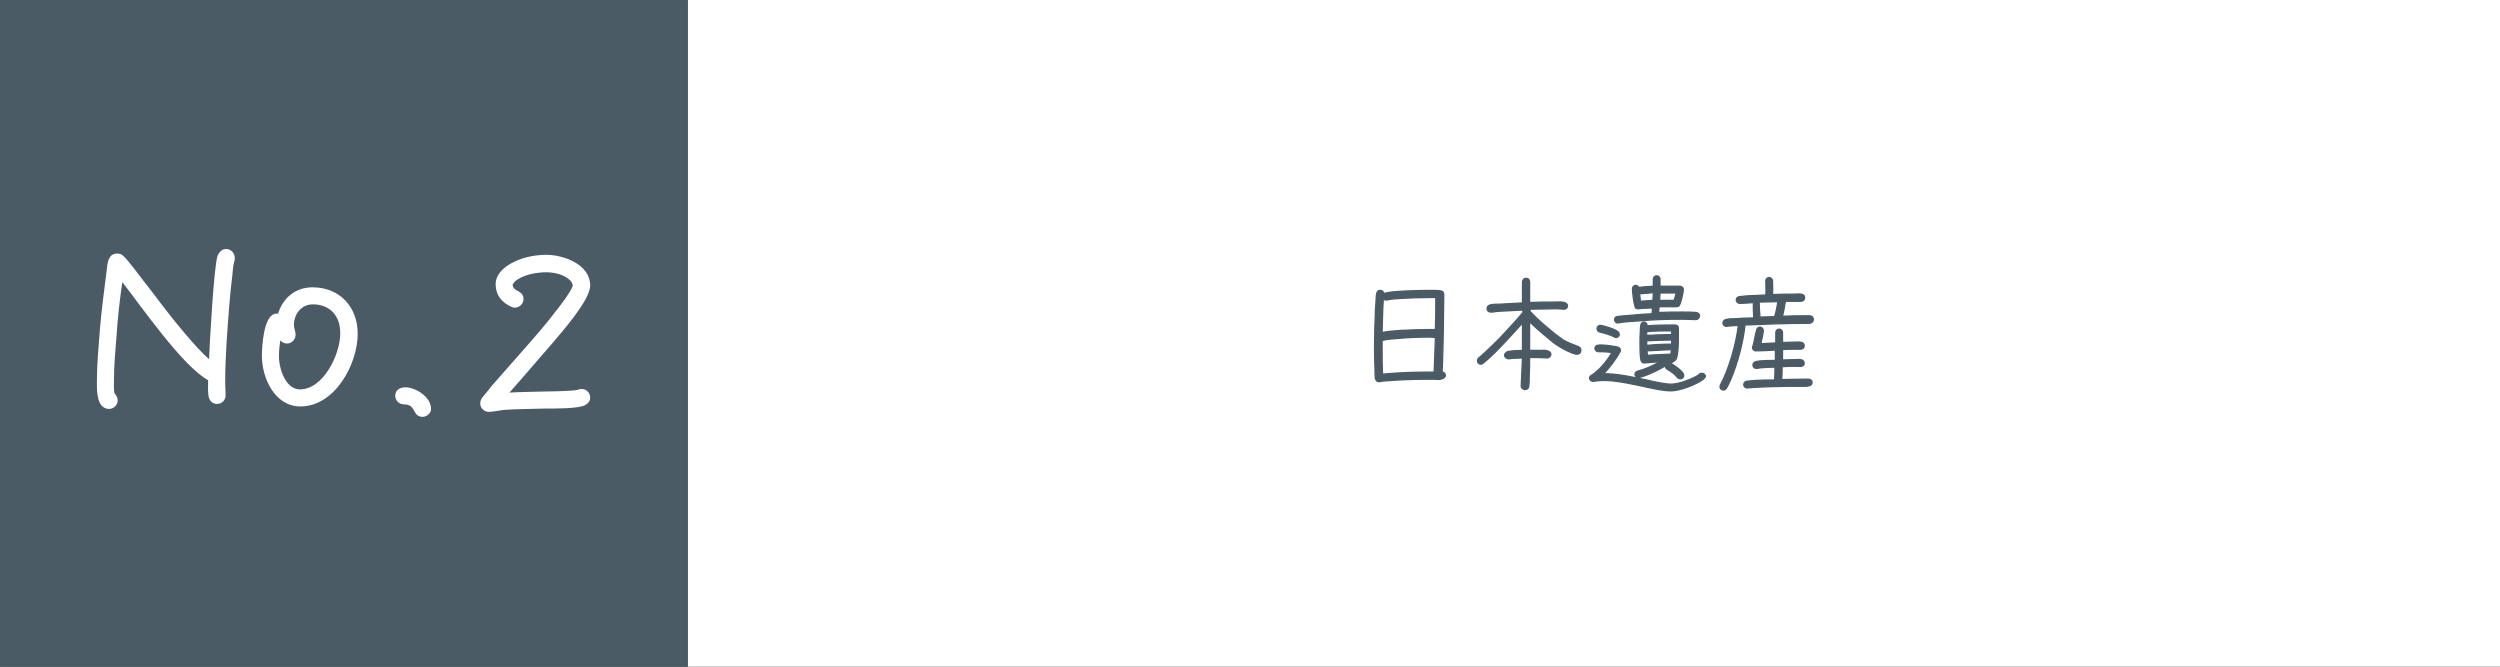
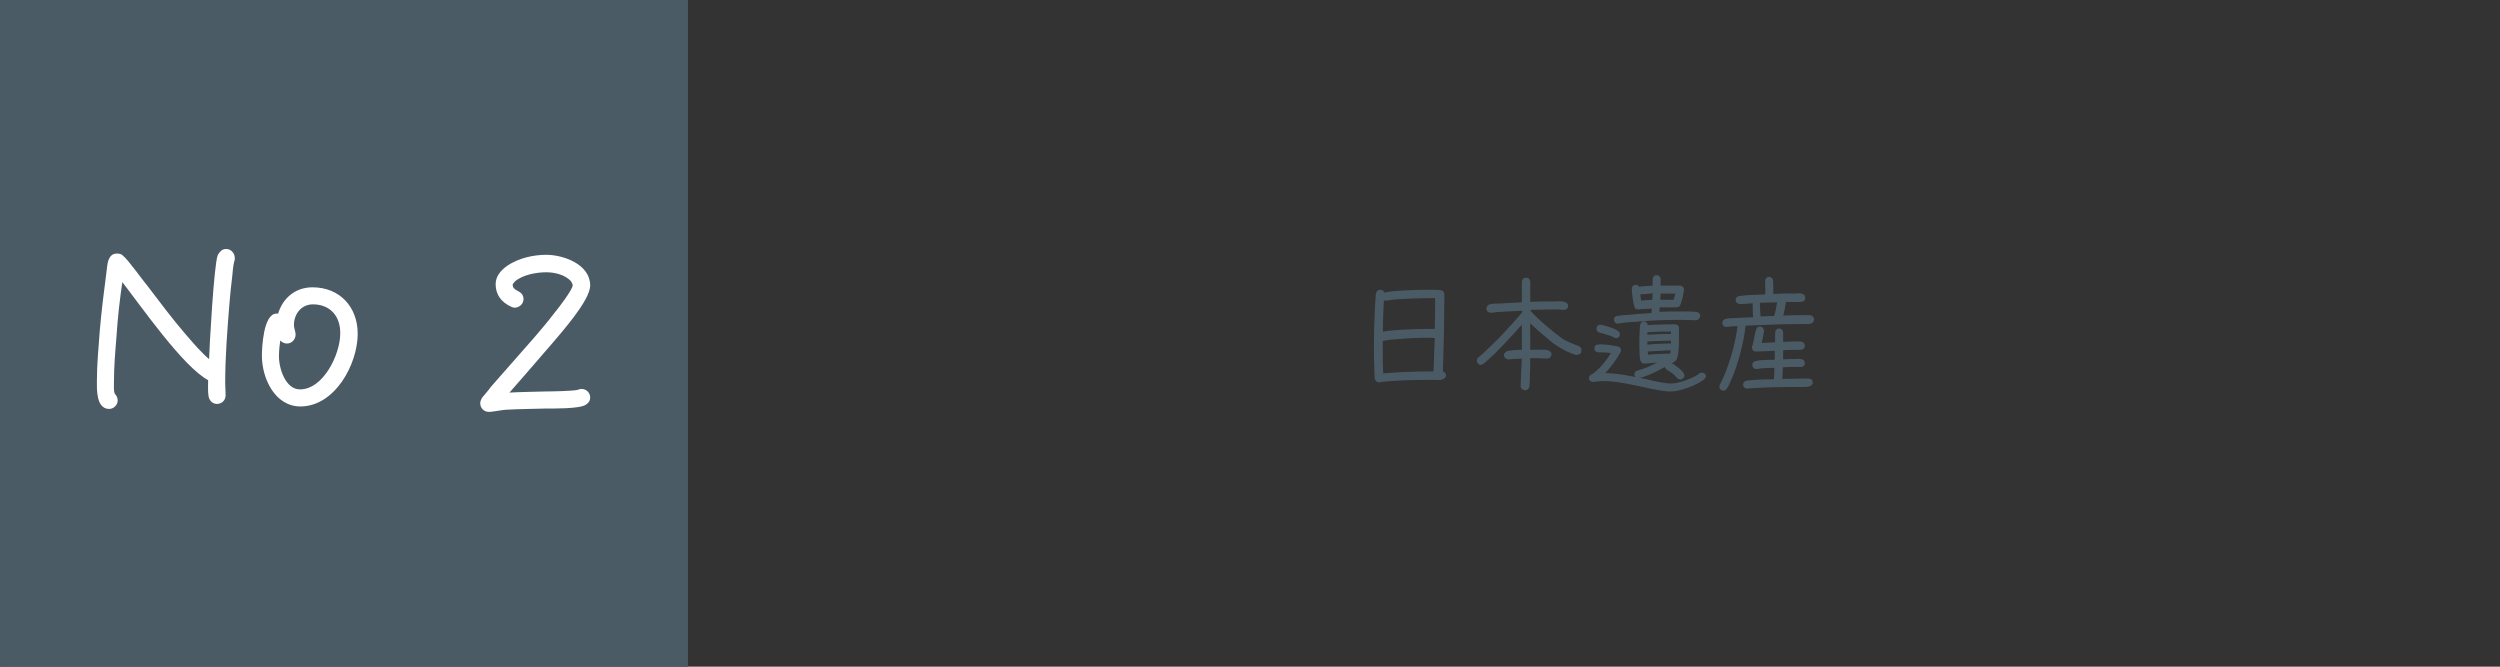
<svg xmlns="http://www.w3.org/2000/svg" version="1.1" id="レイヤー_1" x="0px" y="0px" width="600px" height="160px" viewBox="0 0 600 160" style="enable-background:new 0 0 600 160;" xml:space="preserve">
  <rect x="0" y="0" width="600" height="160" fill="#333333" stroke="none" />
  <style type="text/css">
	.st0{fill:#FFFFFF;}
	.st1{fill:#4B5B66;stroke:#4B5B66;stroke-width:0.2;stroke-miterlimit:10;}
	.st2{fill:#4B5B66;stroke:#4B5B66;stroke-width:0.314;stroke-miterlimit:10;}
	.st3{fill:#FFFFFF;stroke:#FFFFFF;stroke-width:0.491;stroke-miterlimit:10;}
</style>
-   <rect x="165" class="st0" width="435" height="160" />
  <rect x="0" y="0" class="st1" width="165" height="160" />
  <g>
    <g>
      <path class="st2" d="M345.8,91c-0.6,0.1-1.2,0-1.8,0c-4.2,0-8.4,0.1-12.6,0.5c-0.1,0.1-0.2,0.1-0.4,0.1c-0.5,0-0.8-0.3-0.9-0.8    c-0.1-0.5-0.1-1.8-0.1-2.4c-0.1-1.8-0.1-3.5-0.1-5.2c0-2.9,0.1-5.7,0.2-8.6c0.1-1,0.1-2,0.2-3.1c0-0.3,0-0.7,0.1-1    c0.1-0.5,0.3-0.8,0.9-0.8c0.5,0,0.8,0.4,0.8,0.8c1.1-0.7,9.5-0.8,11.2-0.8c0.5,0,1.9,0,2.4,0.1c0.7,0.1,0.8,0.5,0.8,1.1    c0,2.7-0.1,5.4-0.1,8.1c-0.1,3.4-0.1,6.9-0.3,10.3c0.5,0,0.8,0.4,0.8,0.9C346.7,90.7,346.3,90.9,345.8,91z M342.8,71.4    c-2.1,0-4.2,0.1-6.3,0.2c-1.2,0.1-2.5,0.1-3.7,0.4c-0.1,0-0.1,0-0.2,0c-0.2,0-0.4-0.1-0.6-0.3c-0.2,2.7-0.2,5.4-0.3,8.1    c1.5-0.3,3-0.4,4.5-0.5c2.1-0.1,4.3-0.2,6.5-0.2c0.6,0,1.2,0,1.8,0c0.1-2.6,0.1-5.2,0.1-7.7C344,71.4,343.4,71.4,342.8,71.4z     M342.7,80.9c-2.3,0-4.6,0.1-6.9,0.3c-1.4,0.1-2.8,0.2-4.1,0.5v2.1c0,2,0,4,0.1,6c4.1-0.4,8.3-0.5,12.4-0.5    c0.1-2.8,0.2-5.6,0.3-8.3C343.9,80.9,343.3,80.9,342.7,80.9z" />
      <path class="st2" d="M378.5,85c-0.1,0-0.2,0-0.3,0c-1.2-0.3-3.2-1.3-4.2-2c-0.9-0.5-1.7-1.2-2.5-1.9c-1.5-1.2-3-2.5-4.4-3.9    c0,2.3,0,4.6,0,6.9c0.8,0,1.6,0,2.4,0c0.6,0,1.3-0.1,1.9,0.1c0.4,0.1,0.8,0.4,0.8,0.8c0,0.5-0.4,0.9-0.9,0.9    c-0.7,0-1.5-0.1-2.2-0.1c-0.7,0-1.3,0-2,0c0,1.6,0,3.2-0.1,4.8c0,0.7,0,1.5-0.1,2.2c-0.1,0.4-0.4,0.7-0.9,0.7c0,0-0.1,0-0.1,0    c-0.4-0.1-0.8-0.4-0.8-0.8v-0.1c0.1-2.2,0.2-4.5,0.3-6.7c-0.8,0-1.6,0.1-2.4,0.1l-0.8,0.1H362c-0.4,0-0.9-0.4-0.9-0.8    c0-0.4,0.3-0.7,0.7-0.9c0.6-0.2,2.9-0.3,3.6-0.3c0-2.2,0-4.4,0-6.6c-1.4,1.6-2.8,3.1-4.2,4.6c-1.7,1.8-3.4,3.6-5.3,5.1    c-0.2,0.1-0.3,0.2-0.5,0.2c-0.5,0-0.8-0.4-0.8-0.8c0-0.3,0.1-0.5,0.3-0.7c0.5-0.4,1-0.8,1.5-1.3c1.3-1.2,2.5-2.4,3.7-3.6    c1.8-2,3.7-3.9,5.4-6v-0.6c-1.9,0.1-3.8,0.2-5.7,0.3c-0.6,0-1.3,0.2-1.9,0.2h-0.1c-0.5,0-0.9-0.3-0.9-0.8c0-0.5,0.3-0.8,0.7-0.9    c0.7-0.2,1.7-0.2,2.5-0.2c1.8-0.1,3.5-0.2,5.3-0.3v-1.6v-2.5c0-0.3,0-0.7,0-1c0.1-0.5,0.4-0.8,0.9-0.8c1,0,0.8,1.2,0.8,1.9v3.9    c2-0.1,4-0.1,6.1-0.1c0.7,0,1.5-0.1,2.2,0.1c0.4,0.1,0.8,0.4,0.8,0.8c0,0.5-0.4,0.8-0.8,0.8c-0.6,0-1.2-0.1-1.8-0.1    c-2.1,0-4.2,0.1-6.4,0.1v0.5c1.6,1.9,5.8,5.4,7.8,6.8c1.2,0.7,2.5,1.2,3.8,1.7c0.3,0.1,0.6,0.4,0.6,0.8    C379.4,84.7,379,85,378.5,85z" />
      <path class="st2" d="M408.8,91c-1.7,1.3-5.6,2.8-7.8,2.8c-1.9,0-4.4-0.6-6.3-1c-3.3-0.7-6.7-1.5-10-1.5c-0.8,0-1.5,0.1-2.2,0.2    c-0.1,0-0.1,0-0.2,0c-0.4,0-0.8-0.3-0.8-0.7c0-0.3,0.1-0.5,0.4-0.7c0.3-0.2,0.7-0.4,1-0.7c1.5-1.2,3-3.1,4-4.8    c-0.8-0.1-1.7-0.2-2.5-0.2c-0.3,0-0.5,0-0.8,0c-0.4,0-0.8-0.3-0.8-0.8c0-0.8,0.9-0.8,1.5-0.8c0.8,0,3.5,0.3,4.2,0.6    c0.3,0.2,0.4,0.4,0.4,0.7c0,0.1,0,0.2-0.1,0.3c-1,1.9-2.5,3.8-3.9,5.3c3.4,0,6.9,0.8,10.3,1.5c1.7,0.4,4.2,1,5.9,1    c1.7,0,4.4-1,5.9-1.8c0.3-0.2,0.7-0.4,1-0.7c0.1-0.1,0.3-0.1,0.5-0.1c0.4,0,0.8,0.3,0.8,0.8C409.1,90.6,409,90.8,408.8,91z     M387.9,81c-0.3,0-0.4-0.1-0.6-0.2c-0.4-0.3-2.7-1-3.3-1.1c-0.5-0.1-0.7-0.4-0.7-0.9c0-0.4,0.4-0.7,0.7-0.7c0.8,0,3.9,1,4.4,1.6    c0.1,0.1,0.2,0.3,0.2,0.5C388.7,80.6,388.3,81,387.9,81z M407,76.7c-1.1,0-2.2-0.1-3.4-0.1c-3.4,0-6.8,0.1-10.1,0.4    c-1.5,0.1-3.7,0.2-5.2,0.5c-0.1,0-0.1,0-0.1,0c-0.4,0-0.7-0.4-0.7-0.8c0-0.4,0.3-0.7,0.6-0.7c1-0.2,2-0.2,3-0.3    c1.8-0.2,3.6-0.3,5.4-0.4l0.1-1.4c-0.8,0-1.6,0.1-2.4,0.1c-0.3,0-0.7,0.1-1,0.1h-0.1c-0.3,0-0.5-0.1-0.6-0.3h0l-0.1-0.2l0-0.1    c-0.3-0.8-0.6-3.3-0.6-4.2c0-0.4,0.3-0.8,0.7-0.8c0.4,0,0.7,0.2,0.8,0.5c1.2-0.2,2.4-0.2,3.5-0.3c0-0.6,0-1.1,0-1.7    c0-0.4,0.3-0.8,0.8-0.8c0.4,0,0.8,0.3,0.8,0.8c0,0.6,0,1.1,0,1.7c0.9,0,1.8,0,2.7,0c0.7,0,1.4,0,2.1,0c0.5,0.1,0.8,0.3,0.8,0.8    c0,0.5-0.6,3.5-1,3.8c0,0.2-0.5,0.3-0.6,0.3c-1,0-1.9,0-2.9,0h-1.3c-0.1,0.5-0.1,1-0.1,1.4c1.9-0.1,3.7-0.1,5.6-0.1    c1.1,0,2.3,0,3.4,0.1c0.4,0.1,0.8,0.3,0.8,0.8C407.8,76.4,407.4,76.7,407,76.7z M403.3,90.9c-0.3,0-0.5-0.1-0.7-0.3    c-0.7-0.9-1.5-1.4-2.5-2c-0.3-0.2-0.4-0.5-0.4-0.8c-1.9,1.1-3.3,1.8-5.3,2.5c-0.3,0.1-0.7,0.2-1,0.3h-0.2c-0.4,0-0.8-0.3-0.8-0.8    c0-0.4,0.3-0.6,0.6-0.7c2.1-0.6,3.5-1.2,5.4-2.3c-1.2,0.1-2.5,0.2-3.7,0.3h-0.1c-0.3,0-0.5-0.1-0.7-0.5c-0.3-0.6-0.3-3.3-0.3-4    c0-1.2,0-2.3,0.1-3.4c0-0.4,0-0.8,0.1-1.2c0.1-0.5,0.4-0.7,0.8-0.7c0.4,0,0.7,0.4,0.7,0.8l0,0.1c2.2-0.2,4.5-0.2,6.7-0.2    c0.2,0,0.4,0.1,0.6,0.2c0.1,0.1,0.2,0.3,0.2,0.5v2.2c0,1.4,0,3.9-0.5,5.2c-0.2,0.5-1.1,0.9-1.4,1.1c0,0,0.1,0,0.1,0    c0.7,0.4,3.1,2,3.1,2.9C404.1,90.5,403.8,90.9,403.3,90.9z M393.5,70.5c0.1,0.6,0.1,1.2,0.2,1.8c1-0.1,2-0.1,3-0.2l0.1-1.9    C395.7,70.4,394.6,70.4,393.5,70.5z M395.2,81.8v0.3c0,0.3,0,0.5,0,0.8c2-0.2,4-0.3,6-0.3c0-0.3,0-0.7,0-1    C399.2,81.6,397.2,81.7,395.2,81.8z M401.2,79.4c-2,0-4,0-6,0.2l0,0.9c2-0.1,4-0.2,6-0.2V79.4z M395.3,84.2c0,0.4,0,0.7,0.1,1.1    c1.9-0.2,3.8-0.2,5.6-0.3c0.1-0.3,0.1-0.7,0.1-1.1C399.2,84,397.2,84.1,395.3,84.2z M401,70.3h-0.9c-0.6,0-1.1,0-1.7,0l-0.1,1.8    c1.2,0,2.3,0,3.5,0c0.2-0.6,0.3-1.2,0.5-1.8C401.8,70.3,401.4,70.3,401,70.3z" />
      <path class="st2" d="M433.2,77.6c-4.8,0-9.6,0.2-14.4,0.4c-0.4,4-1.8,9.3-3.4,13c-0.3,0.7-0.7,1.6-1.1,2.2    c-0.2,0.3-0.4,0.4-0.7,0.4c-0.5,0-0.8-0.4-0.8-0.8c0-0.1,0.1-0.3,0.1-0.4c2.1-3.9,3.8-10,4.3-14.3c-1,0-1.9,0.1-2.8,0.2h-0.1    c-0.5,0-0.8-0.4-0.8-0.8c0-0.4,0.3-0.7,0.7-0.8c0.7-0.2,1.5-0.2,2.2-0.2c1.5-0.1,3-0.2,4.5-0.2c-0.1-1.2-0.1-2.5-0.1-3.7    c-1.1,0.1-2.1,0.2-3.2,0.2h-0.1c-0.4,0-0.8-0.4-0.8-0.8c0-0.5,0.3-0.7,0.7-0.8c0.6-0.1,1.4-0.1,2-0.2c1.5-0.1,2.9-0.1,4.4-0.2    c0.1-1.1,0-2.2,0-3.4c0-0.5,0.4-0.8,0.8-0.8s0.8,0.4,0.8,0.8c0,1.1,0.1,2.2,0,3.3c1.7-0.1,3.5-0.1,5.2-0.1c0.5,0,1.1-0.1,1.7,0    c0.5,0.1,0.8,0.3,0.8,0.9c0,0.5-0.4,0.8-0.9,0.8c-0.5,0-1.1,0-1.7,0c-0.7,0-1.3,0-2,0c-0.2,1.2-0.4,2.4-0.7,3.6    c1.8-0.1,3.7-0.1,5.6-0.1c0.7,0,1.8-0.2,1.8,0.9C435.1,77.8,433.8,77.6,433.2,77.6z M433,92.7c-2.7,0-5.5,0-8.2,0.1    c-1.8,0.1-3.6,0.1-5.4,0.3c0,0-0.1,0-0.1,0c-0.5,0-0.8-0.4-0.8-0.8c0-0.4,0.3-0.7,0.7-0.8c0.7-0.1,1.5-0.1,2.3-0.2    c1.4-0.1,2.9-0.1,4.4-0.1c0.1-1,0.1-2.1,0.1-3.1c-0.9,0-3.5,0.1-4.3,0.3c-0.1,0-0.1,0-0.2,0c-0.5,0-0.8-0.4-0.8-0.8    s0.3-0.7,0.7-0.8c1-0.3,3.6-0.3,4.7-0.3c0-0.8,0-1.6,0-2.5c-1.5,0.1-3.1,0.2-4.6,0.2h-0.1c-0.5,0-0.8-0.4-0.8-0.8    c0-0.1,0-0.2,0.1-0.3c0.4-1.3,0.5-2.6,0.9-3.9c0.1-0.4,0.4-0.7,0.8-0.7c0.4,0,0.8,0.4,0.8,0.9c0,0.5-0.5,2.5-0.6,3.1l3.6-0.2    c0-0.8,0-1.7,0-2.5c0-0.4,0.3-0.8,0.8-0.8s0.8,0.4,0.8,0.8v2.4c1.1,0,2.2-0.1,3.4-0.1c0.7,0,1.8-0.1,1.8,0.9    c0,0.5-0.4,0.8-0.9,0.8c-0.5,0-0.9,0-1.4,0c-1,0-2,0-2.9,0.1c0,0.8,0,1.6,0,2.5c1.1,0,2.1-0.1,3.2-0.1c0.7,0,2-0.2,2,0.9    c0,1-1.4,0.7-2.1,0.7c-1.1,0-2.1,0-3.2,0.1c0,1,0,2.1-0.1,3.1c1.9,0,3.8-0.1,5.6-0.1c0.7,0,1.7-0.1,1.7,0.8S433.6,92.7,433,92.7z     M422.2,72.5c0,1.2,0.1,2.4,0.2,3.6l3.5-0.1c0.4-1.2,0.6-2.4,0.8-3.6C425.2,72.4,423.7,72.5,422.2,72.5z" />
    </g>
  </g>
  <g>
    <g>
      <path class="st3" d="M56,62.6c-0.3,1.2-0.4,2.4-0.5,3.6c-0.3,2.3-0.5,4.6-0.7,6.9c-0.5,6.3-1,12.5-1,18.8c0,1,0.1,2,0.1,3    s-0.8,1.8-1.8,1.8s-1.6-0.7-1.8-1.6c-0.2-1.2-0.1-2.8-0.1-4c-6.1-3.2-16.3-18-21-24c-0.7,4.6-1.2,9.2-1.5,13.8    c-0.3,3.6-0.6,7.2-0.6,10.8c0,0.9-0.1,2,0.2,2.9c0.4,0.4,0.7,0.9,0.7,1.5c0,1-0.9,1.8-1.8,1.8c-2.9,0-2.7-4.6-2.7-6.4    c0-4.1,0.4-8.1,0.7-12.2c0.4-4.7,1-9.4,1.6-14c0.1-0.9,0.2-2.1,0.5-2.9c0.4-0.9,0.9-1.3,1.8-1.3c0.5,0,0.9,0.1,1.2,0.4    c1.2,0.9,4.9,6.1,6,7.4c2.9,3.8,5.8,7.7,8.9,11.3c1.9,2.2,3.9,4.6,6.2,6.5c0.1-3.3,1.2-23.3,2.1-25.4c0.4-0.7,0.9-1.3,1.8-1.3    c1,0,1.8,0.9,1.8,1.9C56.1,62.3,56.1,62.5,56,62.6z" />
      <path class="st3" d="M72.1,97.3c-6,0-9-6.7-9-11.9c0-2.1,0.4-9.9,3.3-9.9c0.2,0,0.3,0,0.5,0.1c1.1-3.9,4.1-6.4,8.1-6.4    c6.4,0,10.6,4.6,10.6,10.9C85.6,87.3,80.2,97.3,72.1,97.3z M75.1,72.8c-2.9,0-4.8,2.4-4.8,5.2c0,0.9,0.4,1.6,0.4,2.3    c0,1-0.8,1.9-1.8,1.9c-0.8,0-1.5-0.5-1.8-1.2c-0.2,1.5-0.4,3-0.4,4.5c0,3,1.6,8.2,5.3,8.2c5.8,0,9.9-8.6,9.9-13.6    C82,75.8,79.4,72.8,75.1,72.8z" />
-       <path class="st3" d="M101.4,99.8c-2.3,0-1.2-3-4.5-3c-1,0-1.8-0.9-1.8-1.8c0-1.3,1.1-1.8,2.2-1.8c2.3,0,5.9,2.2,5.9,4.9    C103.3,98.9,102.4,99.8,101.4,99.8z" />
      <path class="st3" d="M132.3,82.3l-6.4,7.4l-4.2,4.8c3.1-0.2,6.1-0.2,9.2-0.3c1.3,0,6.7-0.1,7.8-0.4c0.3-0.1,0.5-0.2,0.9-0.2    c1,0,1.8,0.8,1.8,1.8c0,0.7-0.3,1.1-0.9,1.5c-1.3,1-8,0.9-9.5,0.9c-3.2,0.1-6.4,0.1-9.7,0.3c-1.2,0.1-2.5,0.4-3.7,0.5h-0.3    c-1,0-1.8-0.8-1.8-1.8c0-0.5,0.2-0.8,0.4-1.2c0.7-0.9,1.5-1.7,2.1-2.6l5.1-5.8c3.5-4,7-7.8,10.2-12c0.7-0.8,4.4-5.6,4.4-6.7    c0-0.4-0.3-0.9-0.5-1.2c-1.5-1.6-4-2.2-6.1-2.2c-2.4,0-5.7,0.6-7.6,2.2c-0.2,0.2-0.7,0.7-0.7,1c0,2,2.6,1.4,2.6,3.5    c0,1-0.9,1.8-1.9,1.8c-0.2,0-0.5-0.1-0.7-0.2c-2.2-1-3.6-2.7-3.6-5.2c0-3.4,4.4-5.5,7.2-6.2c1.5-0.4,3.2-0.6,4.7-0.6    c4,0,10.3,2.2,10.3,7.1C141.4,72,134.4,79.8,132.3,82.3z" />
    </g>
  </g>
</svg>